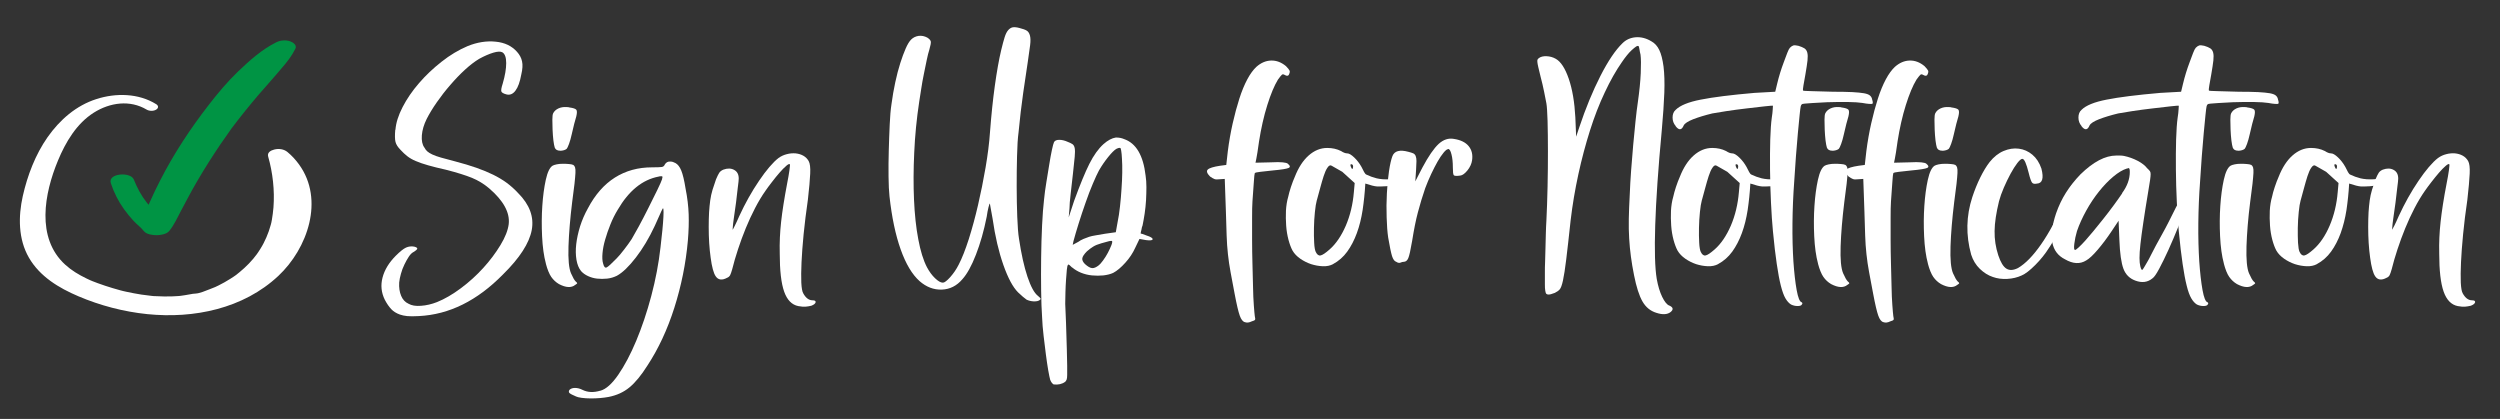
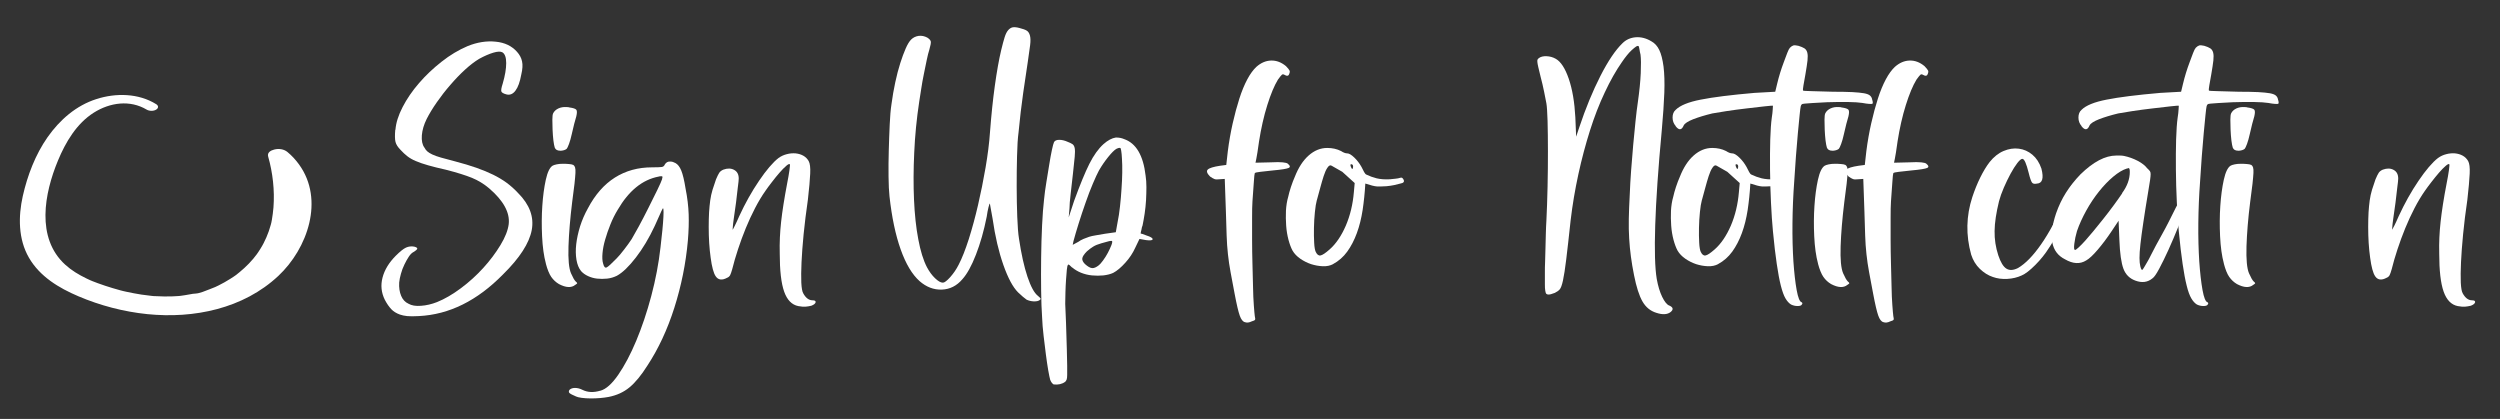
<svg xmlns="http://www.w3.org/2000/svg" version="1.1" viewBox="0 0 345.56 57.91">
  <rect x="0" y="0" width="345.56" height="57.91" fill="#333333" stroke="none" />
  <defs>
    <style>
      .st0 {
        fill: #2d80c3;
      }

      .st1 {
        fill: #fff;
      }

      .st2 {
        display: none;
      }

      .st3 {
        fill: #009444;
      }
    </style>
  </defs>
  <g id="Background" class="st2">
    <rect class="st0" x="-.15" y="-.3" width="345.58" height="57.89" />
  </g>
  <g id="Sign_Up_for_Notification">
    <g>
      <path class="st1" d="M54.66,17.95c.07-.96.4-2.01.99-3.15.59-1.14,1.34-2.24,2.27-3.31.92-1.07,1.96-2.05,3.12-2.96,1.15-.91,2.35-1.63,3.6-2.16,1.31-.53,2.6-.74,3.87-.61,1.26.12,2.25.6,2.96,1.41.35.39.59.83.69,1.31.11.48.07,1.09-.11,1.84-.18,1-.44,1.73-.8,2.21-.36.48-.78.65-1.28.51-.39-.11-.61-.24-.67-.4-.05-.16,0-.52.19-1.09.32-1.1.48-2.04.48-2.83s-.18-1.28-.53-1.49c-.25-.14-.67-.12-1.25.05-.59.18-1.24.46-1.95.85-.6.36-1.25.85-1.95,1.49s-1.38,1.35-2.05,2.13c-.68.78-1.3,1.58-1.87,2.4-.57.82-1.03,1.58-1.39,2.29-.39.78-.61,1.54-.67,2.27-.05.73.06,1.29.35,1.68.11.21.24.39.4.53.16.14.39.29.69.43.3.14.7.29,1.2.43.5.14,1.15.32,1.97.53,1.1.29,2.08.58,2.93.88.85.3,1.63.62,2.32.96.69.34,1.31.71,1.87,1.12.55.41,1.08.88,1.57,1.41,1.6,1.6,2.23,3.31,1.89,5.12-.34,1.81-1.66,3.86-3.97,6.13-3.56,3.63-7.43,5.55-11.63,5.76-.71.04-1.25.04-1.63,0-.37-.04-.7-.11-.99-.21-.5-.18-.9-.43-1.2-.75-.3-.32-.6-.75-.88-1.28-.5-1-.6-2.03-.32-3.09.28-1.07.89-2.06,1.81-2.99.6-.6,1.08-.99,1.44-1.15.36-.16.73-.2,1.12-.13.28.07.43.16.43.27s-.18.27-.53.48c-.21.11-.43.32-.64.64s-.42.69-.61,1.09c-.2.41-.36.83-.48,1.28-.12.44-.21.84-.24,1.2-.04.71.05,1.32.27,1.84.21.51.55.88,1.01,1.09.43.25,1,.35,1.73.29.73-.05,1.47-.22,2.21-.51,1.07-.43,2.17-1.07,3.31-1.92,1.14-.85,2.17-1.79,3.09-2.8.92-1.01,1.71-2.06,2.37-3.15.66-1.08,1.04-2.05,1.15-2.91.18-1.6-.73-3.25-2.72-4.96-.71-.6-1.5-1.08-2.37-1.44-.87-.35-2.07-.73-3.6-1.12-.96-.21-1.78-.42-2.45-.61-.68-.19-1.24-.39-1.71-.59-.46-.19-.85-.42-1.17-.67-.32-.25-.62-.53-.91-.85-.39-.39-.63-.76-.72-1.12-.09-.35-.1-.92-.03-1.71Z" />
      <path class="st1" d="M75.46,36.46c-.29-1.07-.46-2.33-.53-3.79-.07-1.46-.06-2.86.03-4.21.09-1.35.25-2.55.48-3.6.23-1.05.54-1.7.93-1.95.11-.07.29-.13.56-.19s.54-.08.83-.08.57,0,.85.03c.28.02.5.06.64.13.11.07.19.19.24.35.05.16.07.42.05.77-.02.36-.06.85-.13,1.49-.07.64-.18,1.48-.32,2.51-.28,2.28-.45,4.32-.51,6.13s.06,3.06.35,3.73c.25.57.46.94.64,1.12.14.11.21.19.21.24s-.09.13-.27.24c-.53.43-1.28.39-2.24-.11-.43-.25-.78-.58-1.07-.99-.28-.41-.53-1.02-.75-1.84ZM77.43,20.83c-.39,0-.64-.14-.75-.43-.07-.21-.13-.55-.19-1.01-.05-.46-.09-.94-.11-1.44-.02-.5-.03-.97-.03-1.41s.04-.74.11-.88c.14-.28.38-.51.72-.67.34-.16.72-.22,1.15-.19.18,0,.3.02.37.05.53.07.85.18.96.32.11.14.11.44,0,.91-.07.21-.17.56-.29,1.04-.12.48-.24.97-.35,1.47-.11.5-.23.93-.37,1.31-.14.37-.25.6-.32.67s-.2.13-.37.19c-.18.05-.36.08-.53.08Z" />
      <path class="st1" d="M82.98,54.01c.78-.21,1.61-.95,2.48-2.21.87-1.26,1.7-2.83,2.48-4.69.78-1.87,1.48-3.93,2.08-6.19.6-2.26,1.03-4.51,1.28-6.75.21-1.78.35-3.17.4-4.19.05-1.01,0-1.38-.13-1.09-.07.11-.2.39-.4.85-.2.46-.42.96-.67,1.49-.78,1.67-1.65,3.13-2.61,4.37-.96,1.24-1.83,2.08-2.61,2.51-.43.21-.88.35-1.36.4-.48.05-.94.05-1.39,0-.45-.05-.86-.17-1.25-.35-.39-.18-.71-.41-.96-.69-.32-.39-.53-.92-.64-1.57-.11-.66-.12-1.38-.03-2.16.09-.78.27-1.6.53-2.45.27-.85.63-1.69,1.09-2.51.99-1.88,2.24-3.3,3.73-4.24,1.49-.94,3.2-1.41,5.12-1.41.71,0,1.16-.02,1.36-.05.19-.03.33-.14.4-.32.18-.32.44-.46.8-.43.11,0,.21.02.32.05.11.04.23.09.37.16.32.18.59.52.8,1.04.21.52.41,1.34.59,2.48.25,1.25.39,2.43.43,3.55.04,1.12,0,2.34-.11,3.65-.28,3.16-.91,6.26-1.87,9.28-.96,3.02-2.21,5.69-3.73,8-.85,1.35-1.68,2.35-2.48,3.01-.8.66-1.75,1.09-2.85,1.31-.36.07-.76.12-1.2.16-.44.04-.89.05-1.33.05s-.85-.03-1.23-.08c-.37-.05-.63-.12-.77-.19-.5-.21-.8-.37-.91-.48-.11-.11-.11-.25,0-.43.18-.18.44-.27.77-.27s.69.09,1.04.27c.71.35,1.53.39,2.45.11ZM91.51,24.73c.11-.28.07-.41-.11-.37-.18,0-.3.02-.37.05-2.24.43-4.12,1.96-5.65,4.59-.39.64-.73,1.32-1.01,2.03-.29.71-.52,1.4-.72,2.08-.2.68-.32,1.31-.37,1.89-.05.59-.03,1.06.08,1.41.11.46.27.65.48.56.21-.09.67-.51,1.39-1.25.28-.28.63-.69,1.04-1.23.41-.53.76-1.01,1.04-1.44.21-.35.54-.94.99-1.76.44-.82.89-1.67,1.33-2.56.44-.89.85-1.71,1.23-2.48.37-.76.59-1.27.67-1.52Z" />
      <path class="st1" d="M107.78,35.02c-.04-1.46.03-2.92.19-4.37.16-1.46.44-3.22.83-5.28.14-.71.25-1.32.32-1.84.07-.52.09-.79.05-.83-.07-.07-.24,0-.51.24-.27.23-.57.54-.91.93-.34.39-.69.82-1.04,1.28-.36.46-.66.87-.91,1.23-.5.71-.98,1.51-1.44,2.4-.46.89-.89,1.81-1.28,2.77-.39.96-.75,1.93-1.07,2.91-.32.98-.59,1.89-.8,2.75-.11.39-.21.67-.29.83-.09.16-.22.28-.4.35-.71.39-1.25.32-1.6-.21-.29-.43-.52-1.28-.69-2.56-.18-1.28-.27-2.7-.27-4.27,0-.75.02-1.41.05-2,.04-.59.09-1.14.16-1.65.07-.51.18-1,.32-1.47.14-.46.3-.94.48-1.44.18-.43.33-.73.45-.91.12-.18.31-.32.56-.43.57-.21,1.07-.2,1.49.03.43.23.64.63.64,1.2,0,.18-.04.6-.13,1.25-.09.66-.17,1.34-.24,2.05-.14,1-.25,1.75-.32,2.27-.07.52-.12.9-.13,1.15-.02.25-.03.38-.03.4s0,0,0-.03c.04-.03.14-.23.32-.59.18-.35.37-.78.59-1.28.82-1.78,1.73-3.41,2.75-4.91,1.01-1.49,1.91-2.54,2.69-3.15.35-.25.74-.43,1.15-.53.41-.11.81-.14,1.2-.11.39.04.75.14,1.07.32.32.18.57.43.75.75.18.32.25.9.21,1.73-.04.84-.14,2.04-.32,3.6-.25,1.71-.44,3.3-.59,4.77-.14,1.48-.24,2.77-.29,3.89s-.06,2.05-.03,2.8c.04.75.12,1.24.27,1.49.35.64.78.96,1.28.96.32,0,.46.09.43.27-.04.18-.23.34-.59.48-.28.07-.55.11-.8.13-.25.02-.59,0-1.01-.08-.89-.18-1.54-.84-1.95-2-.41-1.16-.61-2.92-.61-5.31Z" />
      <path class="st1" d="M130.34,39.07c.21,0,.55-.26,1.01-.77.46-.52.85-1.09,1.17-1.73.46-.89.92-2.06,1.39-3.52.46-1.46.89-3.03,1.28-4.72.39-1.69.74-3.41,1.04-5.17.3-1.76.51-3.39.61-4.88.18-2.35.4-4.49.67-6.43.27-1.94.56-3.58.88-4.93.18-.75.34-1.34.48-1.79.14-.44.31-.77.51-.99.2-.21.41-.34.64-.37.23-.03.54,0,.93.11.43.11.75.22.96.35.21.12.36.35.45.67.09.32.1.77.03,1.33-.07.57-.18,1.33-.32,2.29-.18,1.14-.39,2.58-.64,4.32-.25,1.74-.46,3.56-.64,5.44-.11.82-.18,1.91-.21,3.28-.04,1.37-.05,2.78-.05,4.24s.03,2.85.08,4.19c.05,1.33.13,2.34.24,3.01.32,2.13.71,3.88,1.17,5.25.46,1.37.94,2.25,1.44,2.64.21.18.34.3.37.37.03.07,0,.14-.11.21-.18.14-.45.2-.83.19-.37-.02-.7-.1-.99-.24-.11-.07-.28-.21-.51-.4-.23-.2-.45-.4-.67-.61-.71-.71-1.39-1.97-2.03-3.79s-1.14-3.95-1.49-6.4c-.11-.57-.2-1.07-.27-1.49s-.11-.62-.11-.59c-.04,0-.1.18-.19.53-.09.36-.17.78-.24,1.28-.39,1.96-.89,3.71-1.49,5.25-.6,1.55-1.23,2.68-1.87,3.39-.78.92-1.73,1.4-2.85,1.44-1.12.04-2.14-.36-3.07-1.17-1.03-.92-1.9-2.38-2.61-4.37-.71-1.99-1.23-4.44-1.55-7.36-.07-.67-.12-1.58-.13-2.72-.02-1.14,0-2.33.03-3.57.03-1.24.08-2.44.13-3.6.05-1.16.13-2.09.24-2.8.14-1.07.32-2.09.53-3.07.21-.98.44-1.86.69-2.64.25-.78.5-1.46.75-2.03.25-.57.5-.98.75-1.23.28-.28.63-.45,1.04-.51.41-.05.81.03,1.2.24.28.18.44.36.48.53.04.18-.04.57-.21,1.17-.11.32-.22.78-.35,1.39-.12.6-.26,1.25-.4,1.95-.14.69-.27,1.39-.37,2.08-.11.69-.2,1.27-.27,1.73-.36,2.38-.59,4.73-.69,7.04-.11,2.31-.12,4.48-.03,6.51.09,2.03.28,3.85.59,5.47.3,1.62.7,2.91,1.2,3.87.32.6.69,1.11,1.12,1.52.43.41.78.61,1.07.61Z" />
      <path class="st1" d="M148.2,36.99c-.14-.14-.27-.26-.37-.35-.11-.09-.18-.1-.21-.03-.07.07-.12.3-.16.69-.04.39-.07.85-.11,1.39-.04.53-.06,1.1-.08,1.71-.02.6-.03,1.14-.03,1.6.03.53.07,1.41.11,2.64.04,1.23.07,2.43.11,3.6.03.96.05,1.72.05,2.29v1.31c0,.3-.03.52-.08.64-.05.12-.12.22-.19.29-.43.32-.96.44-1.6.37-.07-.04-.15-.11-.24-.21-.09-.11-.17-.25-.24-.43-.07-.25-.16-.69-.27-1.31-.11-.62-.21-1.34-.32-2.16-.11-.82-.21-1.69-.32-2.61-.11-.93-.18-1.8-.21-2.61-.07-.96-.11-2.18-.13-3.65-.02-1.48-.02-2.99,0-4.53.02-1.55.06-3.04.13-4.48.07-1.44.16-2.62.27-3.55.07-.75.18-1.55.32-2.4.14-.85.27-1.67.4-2.45.12-.78.25-1.46.37-2.03.12-.57.22-.92.29-1.07.11-.21.35-.32.72-.32s.75.09,1.15.27c.28.11.51.21.67.32.16.11.27.29.32.56s.05.67,0,1.2c-.05.53-.13,1.3-.24,2.29-.11.96-.21,1.9-.32,2.83-.11.93-.16,1.58-.16,1.97l-.11,1.28.75-2.29c.82-2.24,1.52-3.95,2.11-5.12.59-1.17,1.24-2.08,1.95-2.72.6-.53,1.17-.83,1.71-.91.43,0,.8.07,1.12.21,1.67.57,2.67,2.26,2.99,5.07.07.46.11.99.11,1.57s-.02,1.19-.05,1.81c-.04.62-.1,1.24-.19,1.84-.09.6-.19,1.16-.29,1.65-.07.18-.12.33-.13.45-.02.12-.04.24-.08.35-.04.14-.05.25-.05.32.07,0,.34.09.8.27.57.18.85.35.85.51s-.3.21-.91.13l-.91-.16-.59,1.23c-.32.71-.77,1.4-1.36,2.05-.59.66-1.15,1.13-1.68,1.41-.39.18-.85.29-1.36.35-.52.05-1.04.05-1.57,0-.53-.05-1.04-.18-1.52-.37-.48-.2-.88-.44-1.2-.72ZM148.26,33.85l.8-.43c.18-.14.42-.27.72-.4.3-.12.56-.22.77-.29.21-.07.53-.14.96-.21.43-.07.83-.14,1.23-.21l1.49-.21.43-2.4c.11-.75.2-1.54.27-2.37.07-.83.12-1.64.16-2.4.04-.76.04-1.47.03-2.11-.02-.64-.05-1.14-.08-1.49-.04-.39-.08-.66-.13-.8-.05-.14-.26-.12-.61.05-.29.18-.66.55-1.12,1.12-.46.57-.89,1.19-1.28,1.87-.21.39-.49.99-.83,1.79-.34.8-.68,1.68-1.01,2.64-.34.96-.66,1.92-.96,2.88-.3.96-.54,1.78-.72,2.45l-.11.53ZM151.88,36.67c.14-.11.34-.33.59-.67.25-.34.47-.69.67-1.07.2-.37.35-.72.48-1.04.12-.32.15-.51.08-.59h-.16c-.11,0-.28.04-.51.11-.23.07-.49.14-.77.21-.5.14-.89.3-1.17.48-.29.18-.57.39-.85.64-.39.39-.6.71-.64.96-.04.25.09.52.37.8.39.35.72.54.99.56.27.02.58-.12.93-.4Z" />
      <path class="st1" d="M174.02,19.61c-.07.5-.14.98-.21,1.44-.07.46-.12.76-.16.91l-.11.53,2.08-.05c.78-.04,1.34-.04,1.68,0,.34.04.56.09.67.16.36.29.41.49.16.61-.25.12-.98.24-2.19.35-.68.07-1.25.13-1.73.19-.48.05-.74.12-.77.19-.04.07-.08.48-.13,1.23s-.12,1.64-.19,2.67c-.04.57-.05,1.33-.05,2.27v3.04c0,1.09.02,2.2.05,3.33.04,1.14.06,2.19.08,3.17.02.98.05,1.83.11,2.56.05.73.1,1.22.13,1.47.07.28.08.46.03.53-.05.07-.2.14-.45.21-.35.18-.67.21-.95.11-.28-.07-.52-.37-.71-.91-.19-.53-.43-1.55-.71-3.04-.21-1.1-.4-2.08-.55-2.93-.16-.85-.28-1.69-.37-2.51-.09-.82-.15-1.68-.18-2.59-.03-.91-.07-1.98-.1-3.23l-.16-4.59-.75.05c-.28.04-.51.03-.67-.03s-.36-.17-.61-.35c-.43-.43-.53-.75-.32-.96.21-.21.78-.39,1.71-.53l.85-.11.21-1.87c.17-1.35.4-2.65.68-3.89.28-1.24.59-2.38.92-3.41.33-1.03.7-1.92,1.1-2.67s.82-1.31,1.24-1.71c.64-.57,1.32-.86,2.05-.88.73-.02,1.41.24,2.05.77.28.29.45.5.51.64.05.14,0,.34-.13.59-.11.14-.29.14-.53,0-.18-.11-.31-.12-.4-.05-.09.07-.28.3-.56.69-.5.82-.99,1.99-1.47,3.52-.48,1.53-.86,3.22-1.15,5.07Z" />
      <path class="st1" d="M184.26,36.51c-.39.21-.86.31-1.41.29-.55-.02-1.09-.12-1.63-.29-.53-.18-1.03-.43-1.49-.75-.46-.32-.82-.69-1.07-1.12-.21-.39-.4-.89-.56-1.49-.16-.6-.27-1.25-.32-1.95-.05-.69-.06-1.39-.03-2.08.04-.69.14-1.34.32-1.95.07-.35.2-.8.37-1.33.18-.53.35-1,.53-1.39.5-1.28,1.14-2.27,1.92-2.96.78-.69,1.64-1.04,2.56-1.04.71,0,1.35.14,1.92.43.32.21.6.32.85.32s.57.19.96.56c.39.37.73.81,1.01,1.31.14.29.27.52.37.72.11.2.21.31.32.35.43.21.9.38,1.41.51.52.12,1.13.17,1.84.13.28-.03.54-.06.77-.08.23-.02.45-.06.67-.13.18-.07.33.03.45.29.12.27-.03.44-.45.51-.25.07-.53.14-.85.21-.32.07-.68.12-1.07.16-.57.04-1.01.04-1.33.03-.32-.02-.85-.15-1.6-.4-.07,1.28-.2,2.5-.37,3.65-.18,1.16-.44,2.22-.8,3.2-.36.98-.8,1.83-1.33,2.56-.53.73-1.19,1.31-1.97,1.73ZM182.02,27.66c-.11.39-.2.94-.27,1.65-.07.71-.12,1.44-.13,2.19-.02.75,0,1.43.03,2.05.03.62.11,1.04.21,1.25.18.39.4.56.67.51s.68-.33,1.25-.83c.89-.78,1.63-1.88,2.24-3.28.6-1.4.98-2.96,1.12-4.67l.11-1.23-1.71-1.55-1.49-.85c-.18-.11-.37-.02-.56.27-.2.28-.37.68-.53,1.17-.16.5-.32,1.05-.48,1.65-.16.6-.31,1.16-.45,1.65ZM186.76,22.7c-.11,0-.12.11-.05.32.07.21.14.32.21.32s.11-.11.11-.32-.09-.32-.27-.32Z" />
-       <path class="st1" d="M200.15,20.62c-.14,0-.35.16-.61.48-.27.32-.54.73-.83,1.23-.28.5-.58,1.07-.88,1.71-.3.64-.58,1.3-.83,1.97-.39,1.14-.73,2.25-1.01,3.33-.29,1.08-.55,2.41-.8,3.97-.21,1.25-.39,2.04-.53,2.37-.14.34-.36.51-.64.51-.14,0-.28.04-.43.11-.18.07-.37.04-.59-.11-.25-.07-.44-.34-.59-.8-.14-.46-.32-1.32-.53-2.56-.11-.75-.18-1.67-.21-2.77-.04-1.1-.03-2.2.03-3.31.05-1.1.15-2.12.29-3.07.14-.94.3-1.64.48-2.11.28-.71,1.01-.91,2.19-.59.28.07.51.14.67.21.16.07.28.2.35.37.07.18.11.41.11.69s-.02.68-.05,1.17l-.11,1.65.96-1.87c.85-1.6,1.61-2.7,2.27-3.31.66-.6,1.36-.83,2.11-.69.92.14,1.6.47,2.03.99.43.52.59,1.17.48,1.95-.07.5-.29.97-.64,1.41-.36.44-.69.69-1.01.72-.5.07-.79.05-.88-.05-.09-.11-.13-.46-.13-1.07,0-.71-.06-1.31-.19-1.81-.12-.5-.28-.75-.45-.75Z" />
      <path class="st1" d="M230.71,42.22c.57.25.64.55.21.91-.46.36-1.12.39-1.97.11-.82-.25-1.46-.77-1.92-1.57-.46-.8-.85-2.02-1.17-3.65-.18-.89-.32-1.74-.43-2.56-.11-.82-.19-1.65-.24-2.51-.05-.85-.07-1.76-.05-2.72.02-.96.06-2.06.13-3.31.04-1.03.1-2.15.19-3.36.09-1.21.19-2.39.29-3.55.11-1.16.21-2.25.32-3.28.11-1.03.21-1.9.32-2.61.21-1.49.35-2.83.4-4s.04-2.03-.03-2.56c-.07-.28-.12-.55-.16-.8-.04-.25-.07-.37-.11-.37-.07-.07-.19-.05-.35.05-.16.11-.36.27-.59.48-.23.21-.46.46-.69.75-.23.28-.45.59-.67.91-.82,1.17-1.61,2.57-2.37,4.19-.77,1.62-1.45,3.38-2.05,5.28-.6,1.9-1.14,3.91-1.6,6.03-.46,2.12-.82,4.24-1.07,6.37-.25,2.31-.45,4.12-.61,5.41-.16,1.3-.31,2.27-.45,2.91-.14.64-.29,1.05-.45,1.23-.16.18-.38.34-.67.48-.18.07-.36.13-.56.19-.2.05-.35.06-.45.03-.11-.04-.18-.08-.21-.13-.04-.05-.07-.19-.11-.4-.04-.21-.05-.52-.05-.91v-1.65c0-.39,0-.88.03-1.47.02-.59.04-1.2.05-1.84.02-.64.04-1.3.05-1.97.02-.67.04-1.3.08-1.87.07-1.39.12-2.93.16-4.64.04-1.71.05-3.35.05-4.93s-.02-2.98-.05-4.19c-.04-1.21-.09-2.01-.16-2.4-.07-.39-.18-.93-.32-1.63-.14-.69-.3-1.38-.48-2.05-.14-.57-.25-1.01-.32-1.33-.07-.32-.12-.56-.13-.72-.02-.16,0-.27.03-.35.04-.07.11-.14.21-.21.25-.18.6-.26,1.04-.24.44.02.86.13,1.25.35.71.39,1.31,1.32,1.81,2.77.5,1.46.8,3.24.91,5.33l.11,2.67.43-1.28c.89-2.67,1.87-5.04,2.93-7.12s2.08-3.58,3.04-4.51c.5-.5,1.11-.77,1.84-.83.73-.05,1.45.13,2.16.56.46.25.83.65,1.09,1.2.27.55.46,1.32.59,2.29.12.98.16,2.18.11,3.6-.05,1.42-.17,3.15-.35,5.17-.5,5.33-.8,9.73-.91,13.17-.11,3.45-.04,5.92.21,7.41.18,1,.43,1.82.75,2.48.32.66.64,1.06.96,1.2Z" />
      <path class="st1" d="M237.48,36.51c-.39.21-.86.31-1.41.29-.55-.02-1.09-.12-1.63-.29-.53-.18-1.03-.43-1.49-.75-.46-.32-.82-.69-1.07-1.12-.21-.39-.4-.89-.56-1.49-.16-.6-.27-1.25-.32-1.95-.05-.69-.06-1.39-.03-2.08.04-.69.14-1.34.32-1.95.07-.35.2-.8.37-1.33.18-.53.35-1,.53-1.39.5-1.28,1.14-2.27,1.92-2.96.78-.69,1.64-1.04,2.56-1.04.71,0,1.35.14,1.92.43.32.21.6.32.85.32s.57.19.96.56c.39.37.73.81,1.01,1.31.14.29.27.52.37.72.11.2.21.31.32.35.43.21.9.38,1.41.51.52.12,1.13.17,1.84.13.28-.03.54-.06.77-.08.23-.02.45-.06.67-.13.18-.07.33.03.45.29.12.27-.03.44-.45.51-.25.07-.53.14-.85.21-.32.07-.68.12-1.07.16-.57.04-1.01.04-1.33.03-.32-.02-.85-.15-1.6-.4-.07,1.28-.2,2.5-.37,3.65-.18,1.16-.44,2.22-.8,3.2-.36.98-.8,1.83-1.33,2.56-.53.73-1.19,1.31-1.97,1.73ZM235.24,27.66c-.11.39-.2.94-.27,1.65-.07.71-.12,1.44-.13,2.19-.02.75,0,1.43.03,2.05.03.62.11,1.04.21,1.25.18.39.4.56.67.51s.68-.33,1.25-.83c.89-.78,1.63-1.88,2.24-3.28.6-1.4.98-2.96,1.12-4.67l.11-1.23-1.71-1.55-1.49-.85c-.18-.11-.37-.02-.56.27-.2.28-.37.68-.53,1.17-.16.5-.32,1.05-.48,1.65-.16.6-.31,1.16-.45,1.65ZM239.99,22.7c-.11,0-.12.11-.05.32.07.21.14.32.21.32s.11-.11.11-.32-.09-.32-.27-.32Z" />
      <path class="st1" d="M231.62,17.42c-.28-.32-.43-.71-.43-1.17s.14-.82.43-1.07c.6-.6,1.76-1.08,3.47-1.41,1.71-.34,4.18-.65,7.41-.93l2.88-.16.27-1.12c.11-.46.24-.95.4-1.47.16-.52.33-1.01.51-1.49.18-.48.34-.91.48-1.28.14-.37.27-.61.37-.72.18-.18.34-.28.48-.32.14-.04.37-.02.69.05.35.11.63.22.83.35.19.12.33.32.4.59.07.27.08.63.03,1.09-.05.46-.15,1.1-.29,1.92-.11.6-.2,1.11-.27,1.52-.07.41-.09.65-.05.72.03.04.45.06,1.25.08.8.02,1.75.04,2.85.08,1.1,0,2,.02,2.69.05.69.04,1.23.09,1.63.16.39.07.67.18.83.32.16.14.26.32.29.53.11.32.12.52.05.59-.04.04-.19.04-.45.03-.27-.02-.58-.06-.93-.13-.46-.07-1.12-.12-1.97-.13-.85-.02-1.83,0-2.93.03-.85.04-1.52.07-2,.11-.48.04-.84.06-1.07.08-.23.02-.37.05-.43.11-.05.05-.1.13-.13.24-.04.14-.09.55-.16,1.23-.07.68-.15,1.5-.24,2.48-.09.98-.18,2.05-.27,3.23-.09,1.17-.17,2.35-.24,3.52-.14,1.88-.22,3.8-.24,5.73-.02,1.94.03,3.7.13,5.28.11,1.58.26,2.9.45,3.95.19,1.05.42,1.61.67,1.68.14.07.16.18.05.32-.07.14-.27.21-.59.21s-.62-.07-.91-.21c-.29-.18-.54-.46-.77-.85-.23-.39-.44-.98-.64-1.76-.2-.78-.38-1.78-.56-2.99-.18-1.21-.36-2.72-.53-4.53-.11-1.14-.2-2.46-.27-3.97-.07-1.51-.12-3.02-.13-4.53-.02-1.51,0-2.91.03-4.19.04-1.28.11-2.27.21-2.99.07-.46.12-.84.13-1.15.02-.3.03-.47.03-.51-.04-.03-.42,0-1.15.08-.73.09-1.56.19-2.51.29-.94.11-1.87.23-2.77.37-.91.14-1.55.25-1.95.32-1.03.25-1.91.52-2.64.8-.73.29-1.16.57-1.31.85-.28.68-.66.71-1.12.11Z" />
      <path class="st1" d="M251.3,36.46c-.29-1.07-.46-2.33-.53-3.79-.07-1.46-.06-2.86.03-4.21.09-1.35.25-2.55.48-3.6.23-1.05.54-1.7.93-1.95.11-.07.29-.13.56-.19s.54-.08.83-.08.57,0,.85.03c.28.02.5.06.64.13.11.07.19.19.24.35.05.16.07.42.05.77-.02.36-.06.85-.13,1.49-.07.64-.18,1.48-.32,2.51-.28,2.28-.45,4.32-.51,6.13s.06,3.06.35,3.73c.25.57.46.94.64,1.12.14.11.21.19.21.24s-.09.13-.27.24c-.53.43-1.28.39-2.24-.11-.43-.25-.78-.58-1.07-.99-.28-.41-.53-1.02-.75-1.84ZM253.27,20.83c-.39,0-.64-.14-.75-.43-.07-.21-.13-.55-.19-1.01-.05-.46-.09-.94-.11-1.44-.02-.5-.03-.97-.03-1.41s.04-.74.11-.88c.14-.28.38-.51.72-.67.34-.16.72-.22,1.15-.19.18,0,.3.02.37.05.53.07.85.18.96.32.11.14.11.44,0,.91-.07.21-.17.56-.29,1.04-.12.48-.24.97-.35,1.47-.11.5-.23.93-.37,1.31-.14.37-.25.6-.32.67s-.2.13-.37.19c-.18.05-.36.08-.53.08Z" />
      <path class="st1" d="M262.28,19.61c-.07.5-.14.98-.21,1.44-.07.46-.12.76-.16.91l-.11.53,2.08-.05c.78-.04,1.34-.04,1.68,0,.34.04.56.09.67.16.36.29.41.49.16.61-.25.12-.98.24-2.19.35-.68.07-1.25.13-1.73.19-.48.05-.74.12-.77.19-.04.07-.08.48-.13,1.23s-.12,1.64-.19,2.67c-.04.57-.05,1.33-.05,2.27v3.04c0,1.09.02,2.2.05,3.33.04,1.14.06,2.19.08,3.17.02.98.05,1.83.11,2.56.05.73.1,1.22.13,1.47.07.28.08.46.03.53-.05.07-.2.14-.45.21-.35.18-.67.21-.95.11-.28-.07-.52-.37-.71-.91-.19-.53-.43-1.55-.71-3.04-.21-1.1-.4-2.08-.55-2.93-.16-.85-.28-1.69-.37-2.51-.09-.82-.15-1.68-.18-2.59-.03-.91-.07-1.98-.1-3.23l-.16-4.59-.75.05c-.28.04-.51.03-.67-.03s-.36-.17-.61-.35c-.43-.43-.53-.75-.32-.96.21-.21.78-.39,1.71-.53l.85-.11.21-1.87c.17-1.35.4-2.65.68-3.89.28-1.24.59-2.38.92-3.41.33-1.03.7-1.92,1.1-2.67s.82-1.31,1.24-1.71c.64-.57,1.32-.86,2.05-.88.73-.02,1.41.24,2.05.77.28.29.45.5.51.64.05.14,0,.34-.13.59-.11.14-.29.14-.53,0-.18-.11-.31-.12-.4-.05-.09.07-.28.3-.56.69-.5.82-.99,1.99-1.47,3.52-.48,1.53-.86,3.22-1.15,5.07Z" />
-       <path class="st1" d="M266.49,36.46c-.29-1.07-.46-2.33-.53-3.79-.07-1.46-.06-2.86.03-4.21.09-1.35.25-2.55.48-3.6.23-1.05.54-1.7.93-1.95.11-.07.29-.13.56-.19s.54-.08.83-.08.57,0,.85.03c.28.02.5.06.64.13.11.07.19.19.24.35.05.16.07.42.05.77-.02.36-.06.85-.13,1.49-.07.64-.18,1.48-.32,2.51-.28,2.28-.45,4.32-.51,6.13s.06,3.06.35,3.73c.25.57.46.94.64,1.12.14.11.21.19.21.24s-.09.13-.27.24c-.53.43-1.28.39-2.24-.11-.43-.25-.78-.58-1.07-.99-.28-.41-.53-1.02-.75-1.84ZM268.47,20.83c-.39,0-.64-.14-.75-.43-.07-.21-.13-.55-.19-1.01-.05-.46-.09-.94-.11-1.44-.02-.5-.03-.97-.03-1.41s.04-.74.11-.88c.14-.28.38-.51.72-.67.34-.16.72-.22,1.15-.19.18,0,.3.02.37.05.53.07.85.18.96.32.11.14.11.44,0,.91-.07.21-.17.56-.29,1.04-.12.48-.24.97-.35,1.47-.11.5-.23.93-.37,1.31-.14.37-.25.6-.32.67s-.2.13-.37.19c-.18.05-.36.08-.53.08Z" />
      <path class="st1" d="M279.56,21.95c-.18,0-.42.2-.72.59-.3.39-.61.88-.93,1.47-.32.59-.63,1.23-.93,1.92-.3.69-.52,1.32-.67,1.89-.39,1.6-.6,2.97-.61,4.11-.02,1.14.15,2.26.51,3.36.32.96.69,1.57,1.12,1.84.43.27.96.24,1.6-.08,1.03-.6,2.1-1.7,3.2-3.28,1.1-1.58,2.19-3.6,3.25-6.05.18-.5.36-.95.56-1.36.2-.41.33-.65.4-.72.14-.18.32-.25.53-.21.21.04.32.14.32.32s-.15.63-.45,1.36c-.3.73-.66,1.55-1.07,2.45-.41.91-.84,1.8-1.28,2.67-.45.87-.83,1.54-1.15,2-.53.85-1.17,1.65-1.92,2.4s-1.37,1.23-1.87,1.44c-.6.28-1.27.44-2,.48-.73.04-1.4-.05-2-.27-.64-.21-1.24-.59-1.79-1.12-.55-.53-.95-1.19-1.2-1.97-.75-2.7-.69-5.35.16-7.95.32-.96.68-1.86,1.09-2.69.41-.83.84-1.56,1.31-2.16.57-.71,1.21-1.22,1.92-1.52.71-.3,1.41-.41,2.11-.32.69.09,1.31.36,1.87.83.55.46.97,1.1,1.25,1.92.35,1.35.14,2.04-.64,2.08-.32.07-.54.02-.67-.16-.12-.18-.28-.62-.45-1.33-.32-1.28-.6-1.92-.85-1.92Z" />
      <path class="st1" d="M296.84,23.29c.14.14.25.26.32.35.07.09.11.23.11.43s-.03.47-.08.83c-.05.36-.13.85-.24,1.49-.28,1.71-.52,3.16-.69,4.35-.18,1.19-.31,2.19-.4,2.99-.09.8-.13,1.44-.13,1.92s.04.86.11,1.15c.11.46.22.6.35.43.12-.18.35-.55.67-1.12.11-.18.26-.46.45-.85.2-.39.43-.83.69-1.33.27-.5.56-1.03.88-1.6.32-.57.62-1.14.91-1.71.75-1.53,1.3-2.59,1.65-3.2.36-.6.59-.91.69-.91.25,0,.4.12.45.35.05.23,0,.52-.13.88-.39,1.14-.83,2.3-1.31,3.49-.48,1.19-.95,2.29-1.41,3.31-.46,1.01-.89,1.88-1.28,2.61-.39.73-.69,1.16-.91,1.31-.68.57-1.48.67-2.4.32-.78-.29-1.33-.83-1.63-1.63-.3-.8-.49-2.12-.56-3.97l-.11-2.67-.96,1.44c-.64.96-1.28,1.81-1.92,2.56-.64.75-1.17,1.25-1.6,1.49-.85.53-1.83.48-2.93-.16-1.92-.96-2.33-3.07-1.23-6.35.36-1.03.81-1.98,1.36-2.85.55-.87,1.22-1.72,2-2.53,1.78-1.74,3.43-2.61,4.96-2.61h.53c.18,0,.35.02.53.05.67.14,1.31.37,1.92.69.6.32,1.05.68,1.33,1.07ZM293.32,26.7c.71-.96,1.07-1.94,1.07-2.93,0-.35-.05-.53-.16-.53-.07,0-.12,0-.13.03-.02.02-.06.03-.13.03-.57.18-1.19.55-1.87,1.12-.68.57-1.33,1.25-1.97,2.05-.64.8-1.23,1.68-1.76,2.64-.53.96-.96,1.9-1.28,2.83-.18.6-.3,1.19-.37,1.76-.07.57-.04.85.11.85.07,0,.24-.12.51-.37.27-.25.58-.57.93-.96.28-.32.64-.74,1.07-1.25.43-.51.88-1.07,1.36-1.68.48-.6.95-1.22,1.41-1.84.46-.62.87-1.2,1.23-1.73Z" />
      <path class="st1" d="M287.72,17.42c-.28-.32-.43-.71-.43-1.17s.14-.82.43-1.07c.6-.6,1.76-1.08,3.47-1.41,1.71-.34,4.18-.65,7.41-.93l2.88-.16.27-1.12c.11-.46.24-.95.4-1.47.16-.52.33-1.01.51-1.49.18-.48.34-.91.48-1.28.14-.37.27-.61.37-.72.18-.18.34-.28.48-.32.14-.04.37-.02.69.05.36.11.63.22.83.35.19.12.33.32.4.59.07.27.08.63.03,1.09-.05.46-.15,1.1-.29,1.92-.11.6-.2,1.11-.27,1.52-.07.41-.09.65-.05.72.03.04.45.06,1.25.08.8.02,1.75.04,2.85.08,1.1,0,2,.02,2.69.05.69.04,1.23.09,1.63.16.39.07.67.18.83.32.16.14.26.32.29.53.11.32.12.52.05.59-.04.04-.19.04-.45.03-.27-.02-.58-.06-.93-.13-.46-.07-1.12-.12-1.97-.13-.85-.02-1.83,0-2.93.03-.85.04-1.52.07-2,.11-.48.04-.84.06-1.07.08-.23.02-.37.05-.43.11-.05.05-.1.13-.13.24-.04.14-.09.55-.16,1.23-.07.68-.15,1.5-.24,2.48-.09.98-.18,2.05-.27,3.23s-.17,2.35-.24,3.52c-.14,1.88-.22,3.8-.24,5.73-.02,1.94.03,3.7.13,5.28.11,1.58.26,2.9.45,3.95.19,1.05.42,1.61.67,1.68.14.07.16.18.05.32-.07.14-.27.21-.59.21s-.62-.07-.91-.21c-.29-.18-.54-.46-.77-.85-.23-.39-.45-.98-.64-1.76-.2-.78-.38-1.78-.56-2.99-.18-1.21-.36-2.72-.53-4.53-.11-1.14-.2-2.46-.27-3.97-.07-1.51-.12-3.02-.13-4.53-.02-1.51,0-2.91.03-4.19.04-1.28.11-2.27.21-2.99.07-.46.12-.84.13-1.15.02-.3.03-.47.03-.51-.04-.03-.42,0-1.15.08-.73.09-1.56.19-2.51.29-.94.11-1.87.23-2.77.37-.91.14-1.55.25-1.95.32-1.03.25-1.91.52-2.64.8-.73.29-1.16.57-1.31.85-.28.68-.66.71-1.12.11Z" />
      <path class="st1" d="M307.4,36.46c-.29-1.07-.46-2.33-.53-3.79-.07-1.46-.06-2.86.03-4.21.09-1.35.25-2.55.48-3.6.23-1.05.54-1.7.93-1.95.11-.07.29-.13.56-.19s.54-.08.83-.08.57,0,.85.03c.28.02.5.06.64.13.11.07.19.19.24.35.05.16.07.42.05.77-.02.36-.06.85-.13,1.49-.07.64-.18,1.48-.32,2.51-.29,2.28-.45,4.32-.51,6.13-.05,1.81.06,3.06.35,3.73.25.57.46.94.64,1.12.14.11.21.19.21.24s-.09.13-.27.24c-.53.43-1.28.39-2.24-.11-.43-.25-.78-.58-1.07-.99-.29-.41-.53-1.02-.75-1.84ZM309.37,20.83c-.39,0-.64-.14-.75-.43-.07-.21-.13-.55-.19-1.01-.05-.46-.09-.94-.11-1.44-.02-.5-.03-.97-.03-1.41s.04-.74.11-.88c.14-.28.38-.51.72-.67.34-.16.72-.22,1.15-.19.18,0,.3.02.37.05.53.07.85.18.96.32.11.14.11.44,0,.91-.07.21-.17.56-.29,1.04-.12.48-.24.97-.35,1.47-.11.5-.23.93-.37,1.31-.14.37-.25.6-.32.67-.07.07-.2.13-.37.19-.18.05-.36.08-.53.08Z" />
-       <path class="st1" d="M320.25,36.51c-.39.21-.86.31-1.41.29-.55-.02-1.09-.12-1.63-.29-.53-.18-1.03-.43-1.49-.75-.46-.32-.82-.69-1.07-1.12-.21-.39-.4-.89-.56-1.49-.16-.6-.27-1.25-.32-1.95-.05-.69-.06-1.39-.03-2.08.04-.69.14-1.34.32-1.95.07-.35.19-.8.37-1.33.18-.53.35-1,.53-1.39.5-1.28,1.14-2.27,1.92-2.96s1.63-1.04,2.56-1.04c.71,0,1.35.14,1.92.43.32.21.6.32.85.32s.57.19.96.56c.39.37.73.81,1.01,1.31.14.29.27.52.37.72.11.2.21.31.32.35.43.21.9.38,1.41.51.52.12,1.13.17,1.84.13.28-.03.54-.06.77-.08.23-.02.45-.06.67-.13.18-.07.33.03.45.29s-.03.44-.45.51c-.25.07-.53.14-.85.21-.32.07-.68.12-1.07.16-.57.04-1.01.04-1.33.03-.32-.02-.85-.15-1.6-.4-.07,1.28-.2,2.5-.37,3.65-.18,1.16-.45,2.22-.8,3.2-.36.98-.8,1.83-1.33,2.56-.53.73-1.19,1.31-1.97,1.73ZM318.01,27.66c-.11.39-.2.94-.27,1.65-.07.71-.12,1.44-.13,2.19s0,1.43.03,2.05c.04.62.11,1.04.21,1.25.18.39.4.56.67.51s.68-.33,1.25-.83c.89-.78,1.64-1.88,2.24-3.28.6-1.4.98-2.96,1.12-4.67l.11-1.23-1.71-1.55-1.49-.85c-.18-.11-.36-.02-.56.27-.2.28-.37.68-.53,1.17-.16.5-.32,1.05-.48,1.65-.16.6-.31,1.16-.45,1.65ZM322.76,22.7c-.11,0-.12.11-.05.32s.14.32.21.32.11-.11.11-.32-.09-.32-.27-.32Z" />
      <path class="st1" d="M337.16,35.02c-.04-1.46.03-2.92.19-4.37.16-1.46.43-3.22.83-5.28.14-.71.25-1.32.32-1.84.07-.52.09-.79.05-.83-.07-.07-.24,0-.51.24-.27.23-.57.54-.91.93-.34.39-.68.82-1.04,1.28-.36.46-.66.87-.91,1.23-.5.71-.98,1.51-1.44,2.4-.46.89-.89,1.81-1.28,2.77s-.75,1.93-1.07,2.91c-.32.98-.59,1.89-.8,2.75-.11.39-.21.67-.29.83-.09.16-.22.28-.4.35-.71.39-1.25.32-1.6-.21-.29-.43-.52-1.28-.69-2.56-.18-1.28-.27-2.7-.27-4.27,0-.75.02-1.41.05-2,.04-.59.09-1.14.16-1.65.07-.51.18-1,.32-1.47.14-.46.3-.94.48-1.44.18-.43.33-.73.45-.91.12-.18.31-.32.56-.43.57-.21,1.07-.2,1.49.03.43.23.64.63.64,1.2,0,.18-.04.6-.13,1.25-.09.66-.17,1.34-.24,2.05-.14,1-.25,1.75-.32,2.27-.07.52-.12.9-.13,1.15-.02.25-.03.38-.03.4s0,0,0-.03c.03-.03.14-.23.32-.59.18-.35.37-.78.59-1.28.82-1.78,1.73-3.41,2.75-4.91,1.01-1.49,1.91-2.54,2.69-3.15.35-.25.74-.43,1.15-.53.41-.11.81-.14,1.2-.11.39.04.75.14,1.07.32.32.18.57.43.75.75.18.32.25.9.21,1.73-.04.84-.14,2.04-.32,3.6-.25,1.71-.45,3.3-.59,4.77-.14,1.48-.24,2.77-.29,3.89s-.06,2.05-.03,2.8c.04.75.12,1.24.27,1.49.35.64.78.96,1.28.96.32,0,.46.09.43.27-.04.18-.23.34-.59.48-.29.07-.55.11-.8.13-.25.02-.59,0-1.01-.08-.89-.18-1.54-.84-1.95-2-.41-1.16-.61-2.92-.61-5.31Z" />
    </g>
    <path class="st1" d="M26.67,40.61c-.36.07-.73.13-1.09.19-.37.05-.76.13-1.13.13.08,0,.48-.03.04,0-.25.01-.51.03-.76.04-.7.02-1.4.01-2.1-.03-.08,0-.71-.03-.17,0-.19,0-.38-.03-.57-.05-.45-.05-.89-.11-1.34-.17-.7-.11-1.39-.24-2.08-.39-.02,0-.64-.15-.24-.05-.19-.05-.38-.09-.56-.14-.37-.1-.75-.21-1.12-.32-.68-.2-1.35-.43-2.02-.67-.25-.09-.51-.19-.76-.29-.15-.06-.3-.12-.45-.19.32.14-.27-.13-.33-.16-1.16-.56-2.11-1.14-2.97-1.92-4.07-3.7-2.89-9.86-1.01-14.39,1.05-2.54,2.58-5.13,4.96-6.63,2.22-1.4,4.98-1.8,7.3-.42.37.22.96.23,1.32,0,.34-.21.34-.54,0-.75h0c-2.44-1.52-5.57-1.57-8.25-.71-2.83.9-5.08,2.88-6.77,5.28-1.68,2.4-2.78,5.29-3.42,8.13-.63,2.82-.64,5.95.85,8.52,1.51,2.61,4.13,4.18,6.83,5.33,3,1.28,6.28,2.14,9.53,2.47,6.43.65,13.27-.75,18.11-5.28,4.04-3.78,6.4-10.52,2.87-15.4-.47-.65-.99-1.22-1.61-1.73-.49-.41-1.21-.5-1.82-.34-.48.12-1.01.41-.84.98.63,2.21.91,4.67.73,7.02-.05.57-.12,1.15-.22,1.72-.03.15-.06.31-.09.46.07-.29-.06.21-.06.22-.08.3-.18.61-.28.9-.2.57-.44,1.12-.72,1.66-.13.25-.27.5-.43.75-.08.13-.17.26-.25.39-.03.05-.39.56-.19.29-.7.96-1.54,1.82-2.46,2.57-.12.1-.24.19-.36.29-.4.33.31-.21-.11.09-.26.18-.51.36-.78.52-.53.34-1.07.64-1.63.92-.14.07-.28.13-.42.2-.48.23.41-.16-.09.04-.24.1-.48.2-.73.29-.59.22-1.32.56-1.95.6" />
-     <path class="st3" d="M31.94,17.84c-.14.19.03-.04.05-.07.31-.42.63-.83.95-1.24,1.25-1.59,2.53-3.16,3.88-4.66.72-.8,1.41-1.63,2.11-2.44.75-.86,1.4-1.69,1.9-2.7.25-.5-.34-.89-.73-1.02-.62-.21-1.34-.15-1.92.14-2,1-3.68,2.51-5.28,4.04-1.46,1.4-2.79,2.99-4.03,4.59-2.53,3.26-4.81,6.71-6.69,10.38-.52,1.02-1.03,2.05-1.49,3.11-.44,1.02-1.05,2.24-1.12,3.37,1.02-.34,2.04-.67,3.07-1.01.24.1-.19-.18-.19-.18.07.05-.24-.19-.24-.19-.22-.18-.44-.36-.65-.55-.47-.44-.9-.92-1.29-1.43-.75-.95-1.33-2.04-1.77-3.16-.44-1.11-3.64-.88-3.18.5h0c.42,1.28,1.02,2.48,1.81,3.58.41.57.85,1.11,1.33,1.63.44.48,1.02.89,1.41,1.4.35.47,1.24.58,1.76.58s1.38-.12,1.76-.58c.7-.85,1.14-1.89,1.66-2.85.49-.9.95-1.81,1.45-2.71.98-1.76,2.03-3.48,3.13-5.16.55-.85,1.13-1.69,1.72-2.52" />
  </g>
</svg>